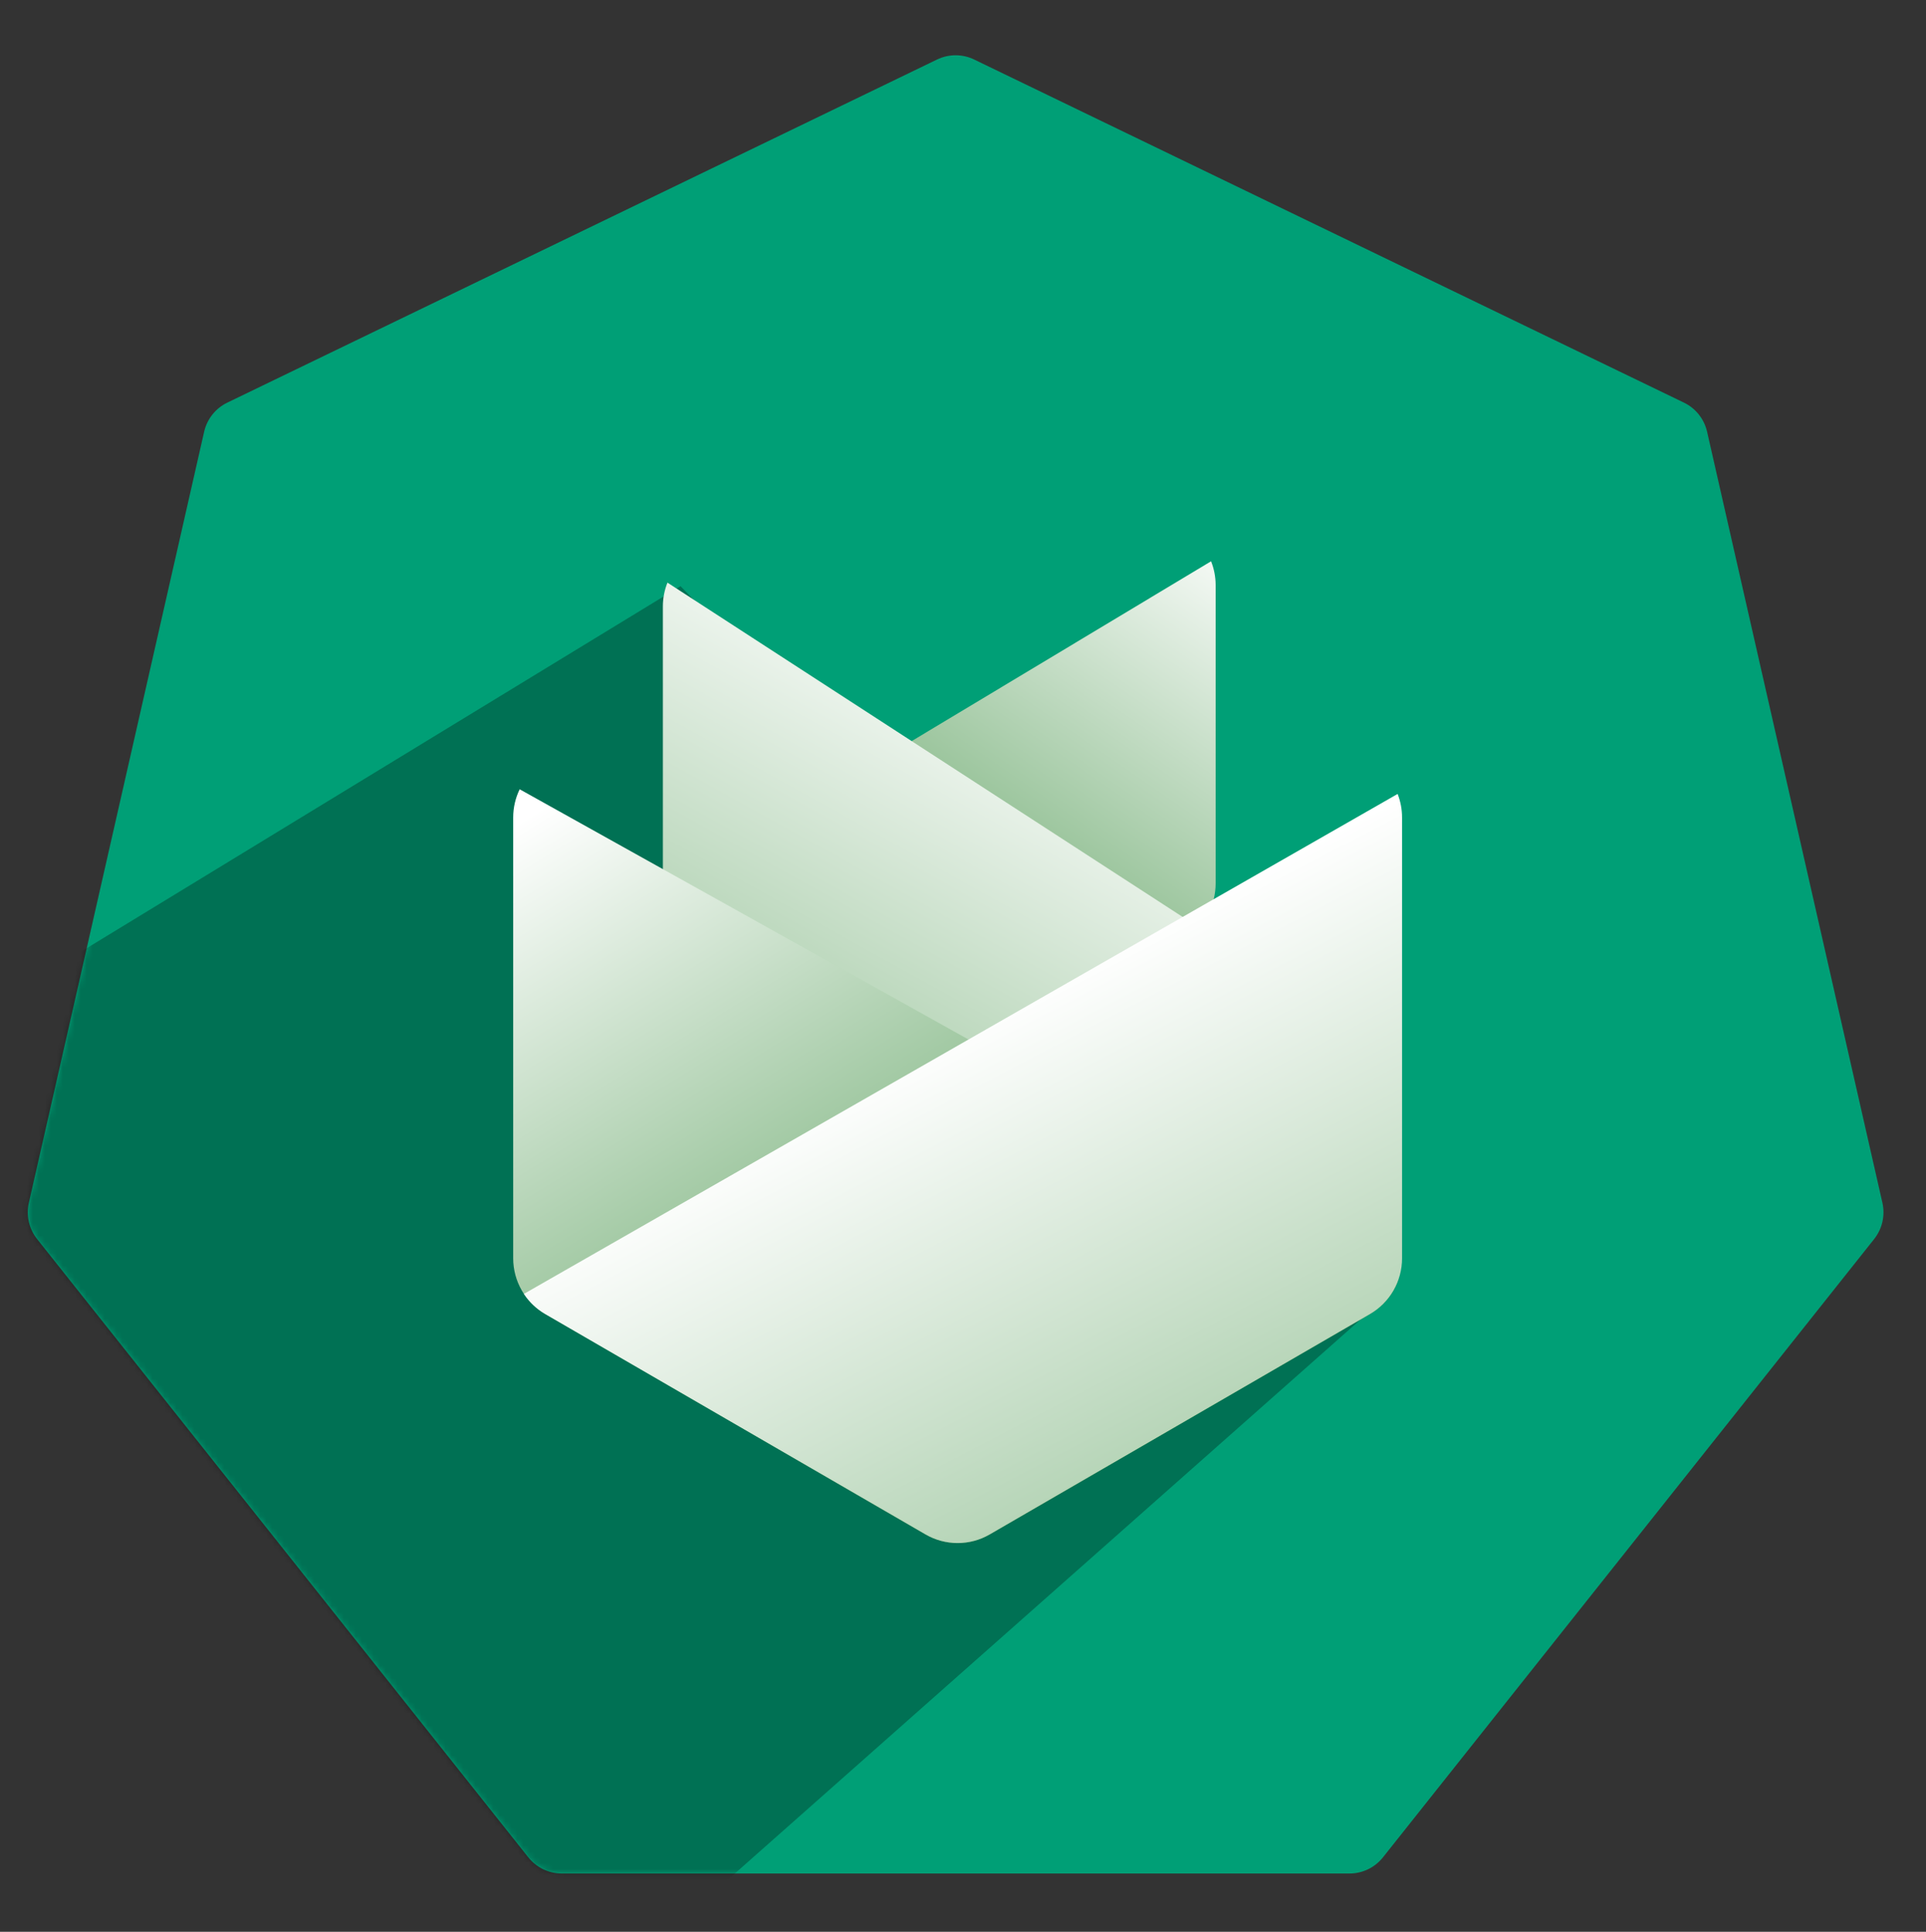
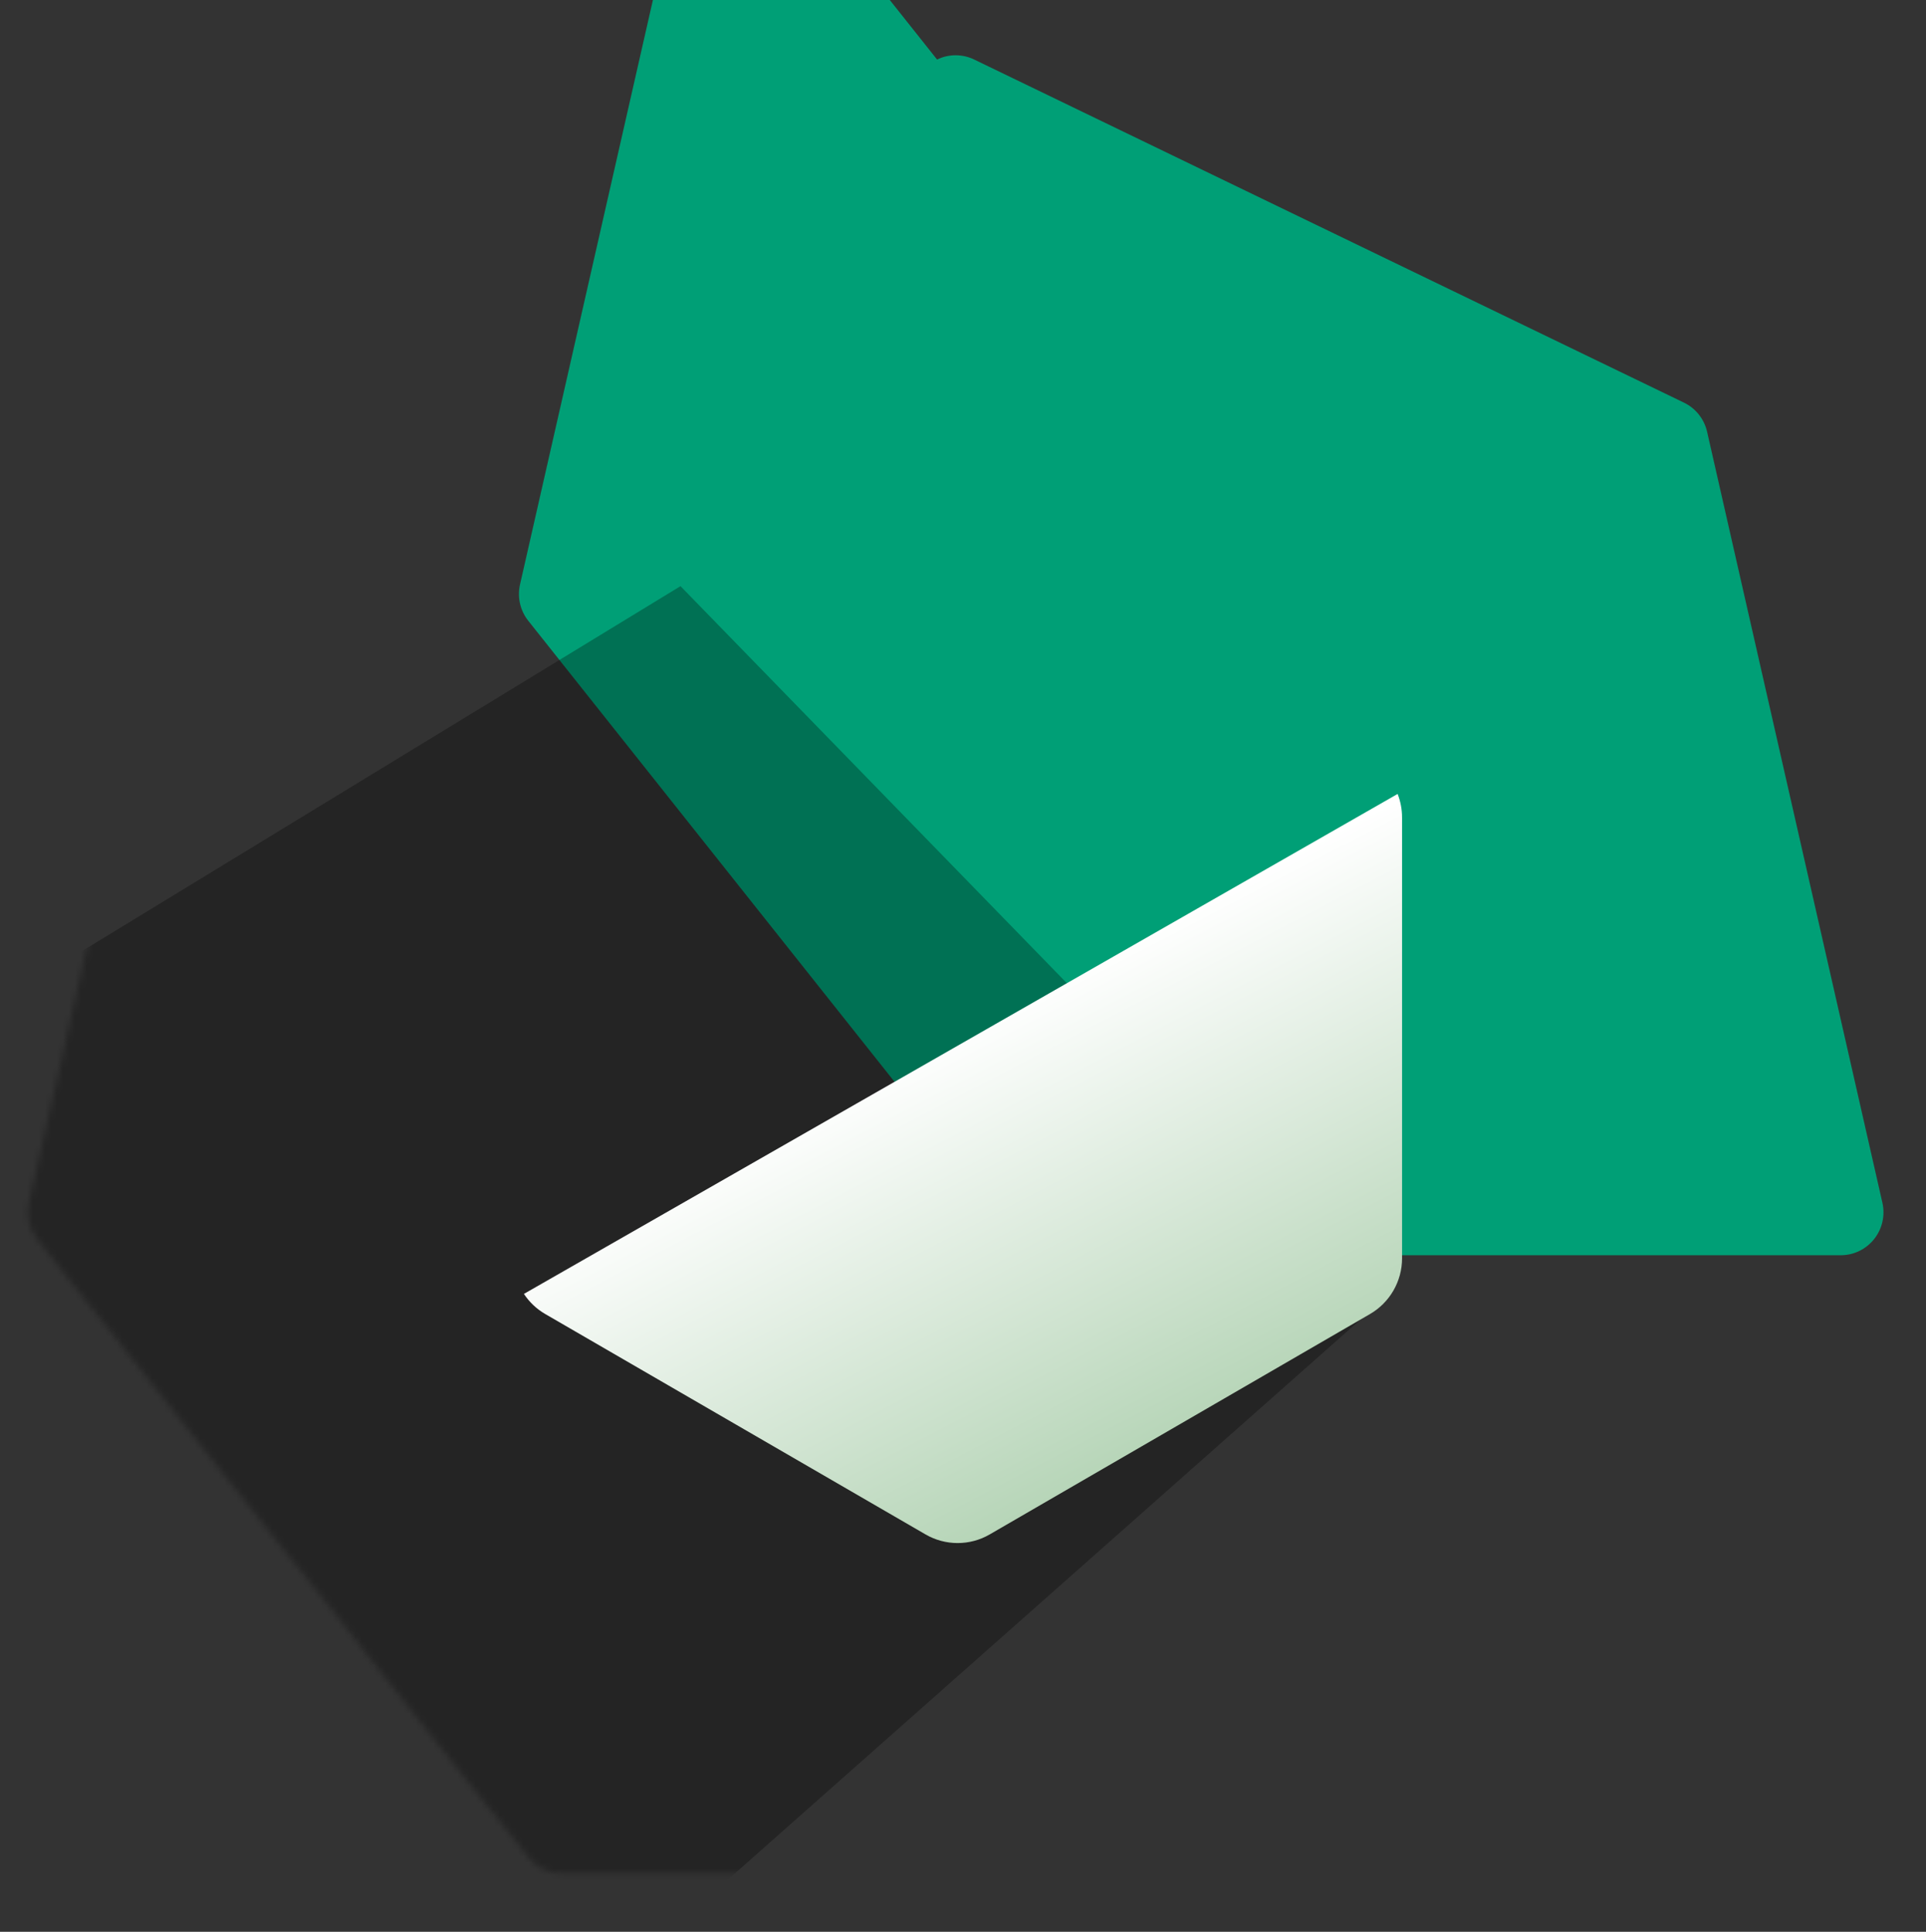
<svg xmlns="http://www.w3.org/2000/svg" xmlns:xlink="http://www.w3.org/1999/xlink" fill="none" height="323" viewBox="0 0 322 323" width="322">
  <rect x="0" y="0" width="322" height="323" fill="#333333" stroke="none" />
  <linearGradient id="a">
    <stop offset="0" stop-color="#fff" />
    <stop offset="1" stop-color="#439246" />
  </linearGradient>
  <linearGradient id="b" gradientUnits="userSpaceOnUse" x1="239.57" x2="174.075" xlink:href="#a" y1="110.714" y2="205.455" />
  <linearGradient id="c" gradientUnits="userSpaceOnUse" x1="235.479" x2="150.083" xlink:href="#a" y1="145.405" y2="299.227" />
  <linearGradient id="d" gradientUnits="userSpaceOnUse" x1="49.799" x2="124.559" xlink:href="#a" y1="160.303" y2="281.373" />
  <linearGradient id="e" gradientUnits="userSpaceOnUse" x1="75.195" x2="168.121" xlink:href="#a" y1="216.138" y2="394.367" />
  <mask id="f" height="305" maskUnits="userSpaceOnUse" width="311" x="4" y="9">
    <path clip-rule="evenodd" d="m156.664 9.952c1.961-.948 4.244-.948 6.205 0l118.665 57.37c1.961.948 3.385 2.74 3.869 4.87l29.308 128.908c.484 2.13-.024 4.365-1.381 6.073l-82.119 103.376c-1.357 1.708-3.414 2.703-5.59 2.703h-131.709c-2.176 0-4.234-.995-5.59-2.703l-82.119-103.376c-1.357-1.708-1.865-3.943-1.381-6.073l29.308-128.908c.484-2.13 1.908-3.922 3.868-4.87z" fill="#fff" fill-rule="evenodd" />
  </mask>
-   <path clip-rule="evenodd" d="m156.664 9.952c1.961-.948 4.244-.948 6.205 0l118.665 57.37c1.961.948 3.385 2.74 3.869 4.87l29.308 128.908c.484 2.13-.024 4.365-1.381 6.073l-82.119 103.376c-1.357 1.708-3.414 2.703-5.59 2.703h-131.709c-2.176 0-4.234-.995-5.59-2.703l-82.119-103.376c-1.357-1.708-1.865-3.943-1.381-6.073l29.308-128.908c.484-2.13 1.908-3.922 3.868-4.87z" fill="#009f76" fill-rule="evenodd" />
+   <path clip-rule="evenodd" d="m156.664 9.952c1.961-.948 4.244-.948 6.205 0l118.665 57.37c1.961.948 3.385 2.74 3.869 4.87l29.308 128.908c.484 2.13-.024 4.365-1.381 6.073c-1.357 1.708-3.414 2.703-5.59 2.703h-131.709c-2.176 0-4.234-.995-5.59-2.703l-82.119-103.376c-1.357-1.708-1.865-3.943-1.381-6.073l29.308-128.908c.484-2.13 1.908-3.922 3.868-4.87z" fill="#009f76" fill-rule="evenodd" />
  <g mask="url(#f)">
    <path clip-rule="evenodd" d="m-59.517 203.675 173.286-105.669 116.716 119.944-138.494 122.628z" fill="#000" fill-rule="evenodd" opacity=".29" />
  </g>
  <g clip-rule="evenodd" fill-rule="evenodd">
-     <path d="m202.474 93.845c.498 1.251.764 2.602.764 3.989v49.881c0 3.631-1.824 7.018-4.851 9.007l-36.075 23.711c-3.568 2.346-8.181 2.346-11.749 0l-36.075-23.711c-2.518-1.654-4.203-4.276-4.698-7.202z" fill="url(#b)" />
-     <path d="m202.963 156.713c-.825 1.423-1.977 2.658-3.391 3.587l-36.075 23.711c-3.568 2.346-8.181 2.346-11.749 0l-36.075-23.711c-3.027-1.989-4.85-5.376-4.85-9.008v-49.88c0-1.39.267-2.744.766-3.997z" fill="url(#c)" />
-     <path d="m86.881 131.967c-.701 1.445-1.083 3.052-1.083 4.715v73.701c0 3.846 2.044 7.401 5.362 9.324l63.578 36.85c3.318 1.924 7.407 1.924 10.725 0l63.578-36.85c2.271-1.316 3.945-3.396 4.776-5.81z" fill="url(#d)" />
    <path d="m87.59 216.34c.9 1.362 2.113 2.522 3.571 3.367l63.578 36.85c3.318 1.923 7.407 1.923 10.725 0l63.579-36.85c3.318-1.923 5.362-5.478 5.362-9.324v-73.702c0-1.368-.259-2.7-.742-3.934z" fill="url(#e)" />
  </g>
</svg>